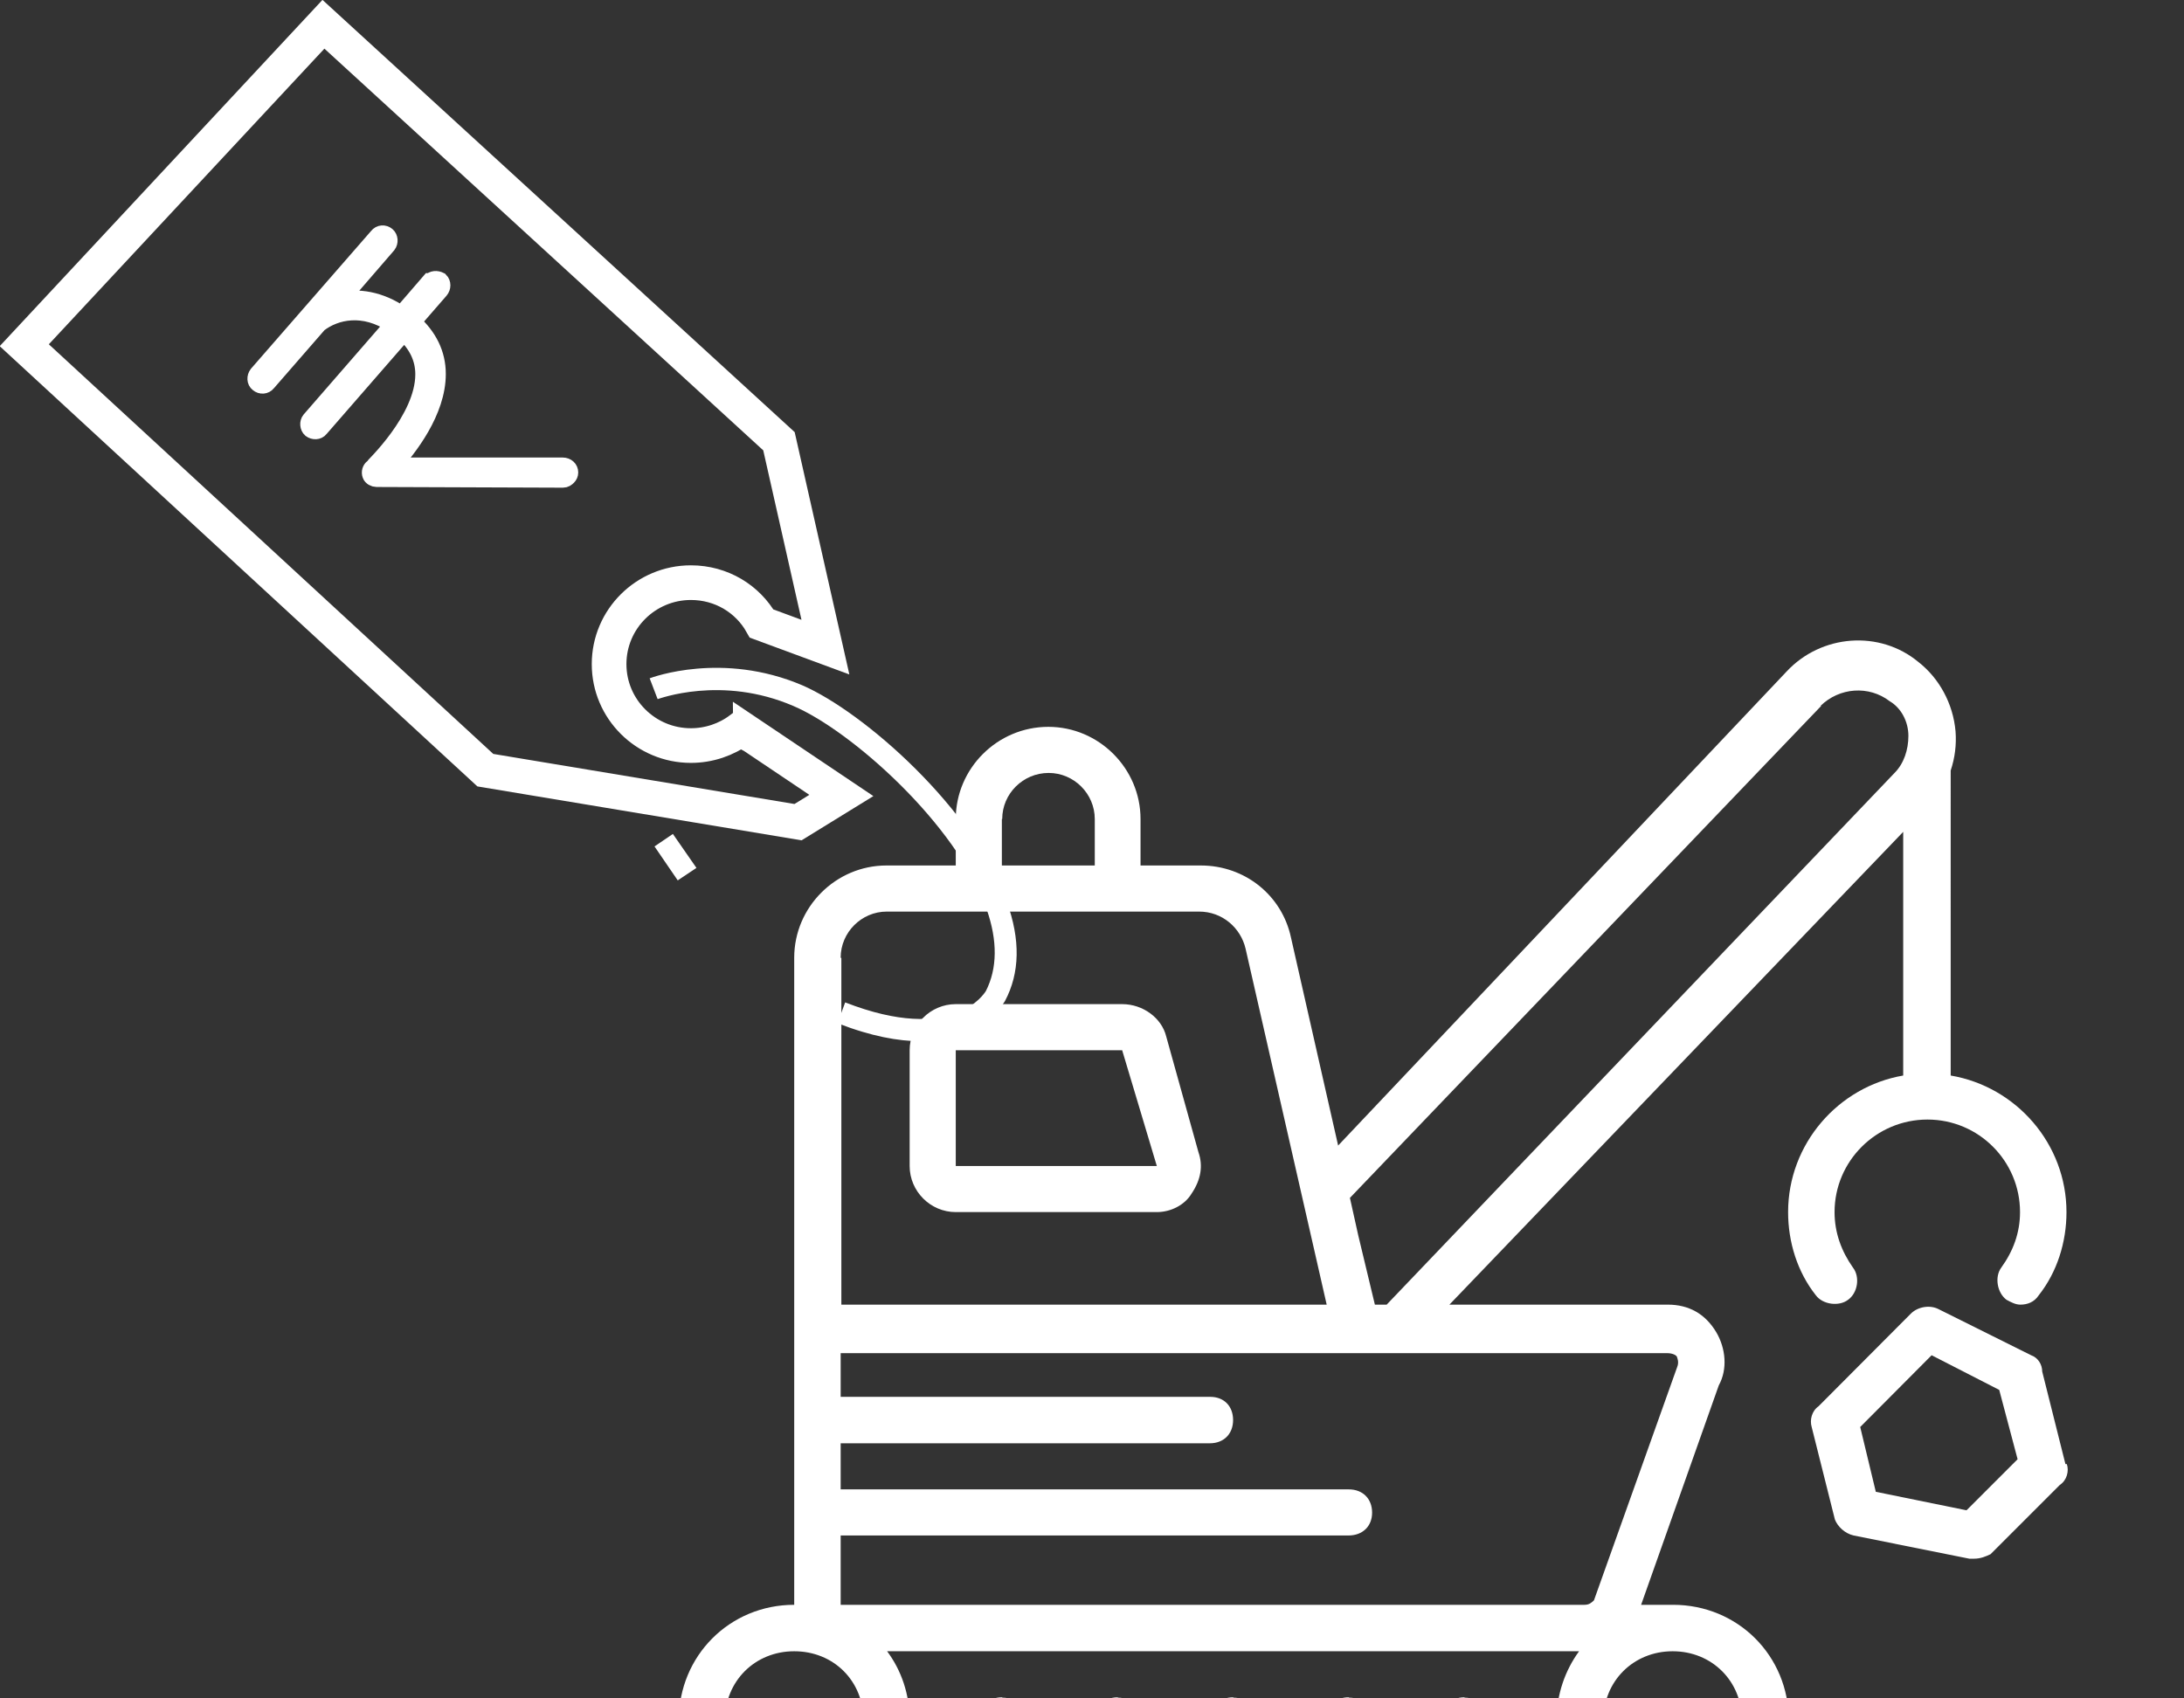
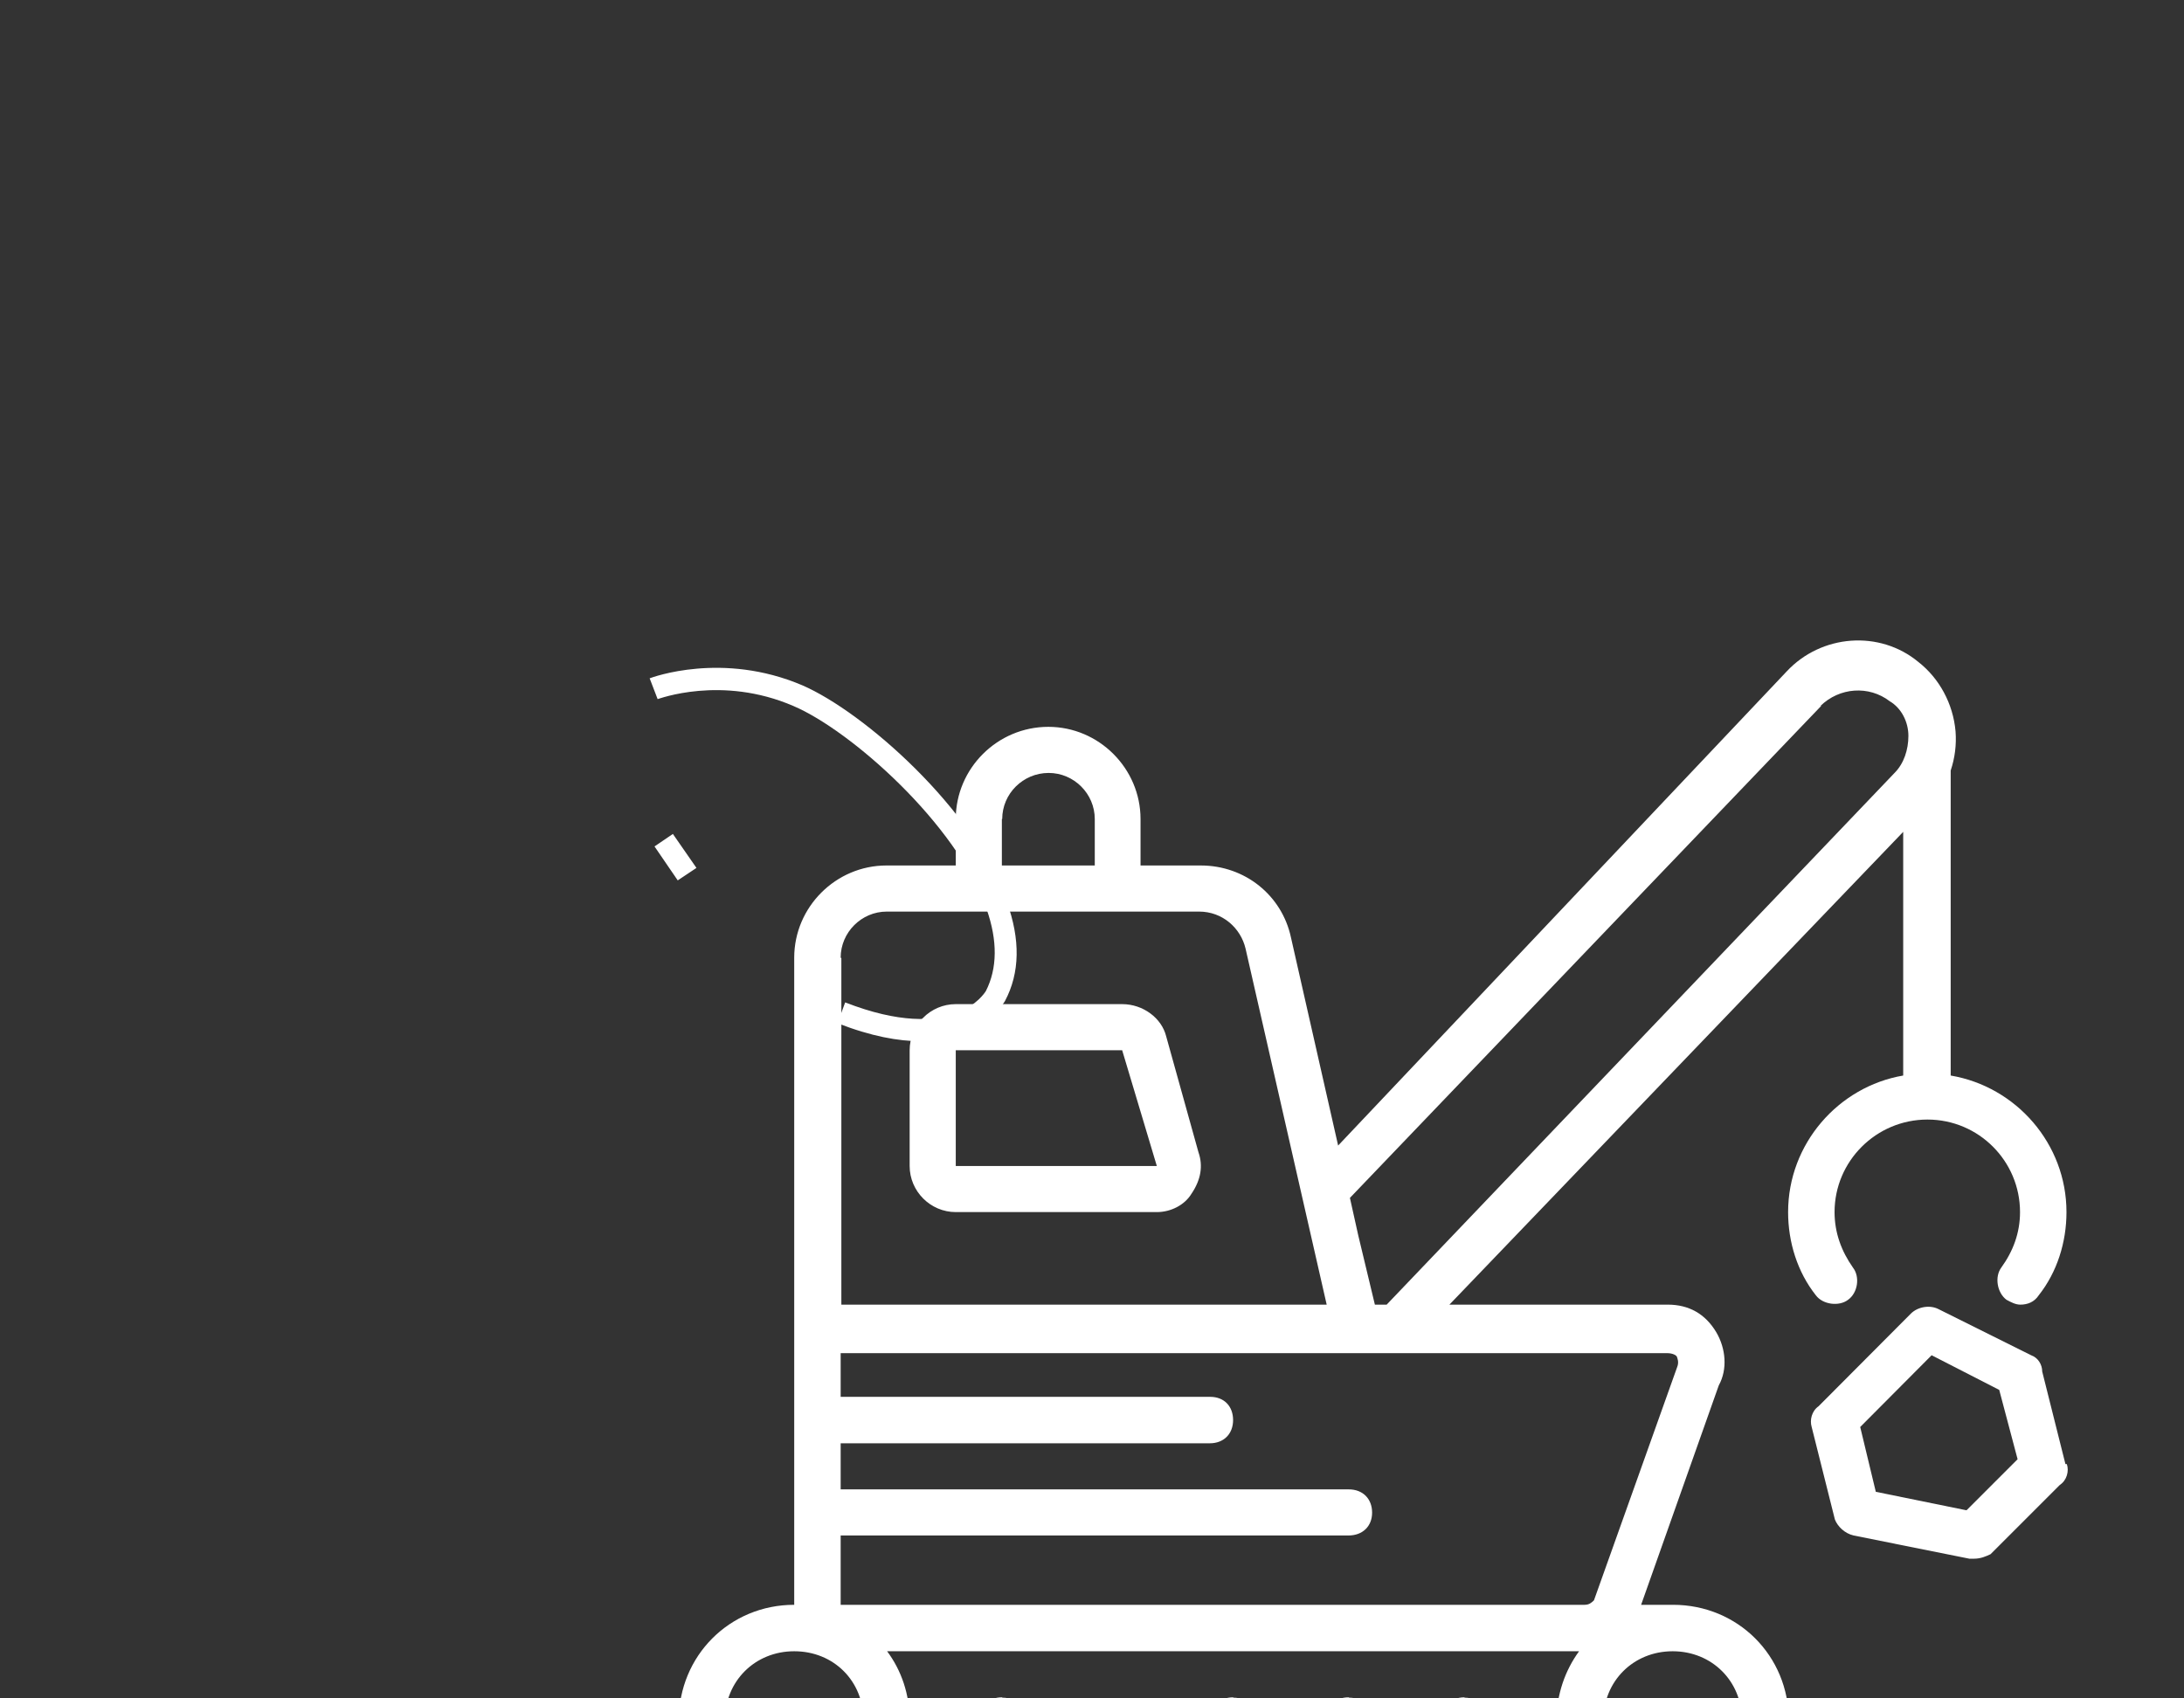
<svg xmlns="http://www.w3.org/2000/svg" width="63" height="49" version="1" enable-background="new -25.57 -9.945 123 80">
  <rect width="100%" height="100%" fill="#333333" stroke="none" />
-   <path fill="none" stroke="#fff" stroke-miterlimit="10" d="M21.65 21.2l-.3-.16c-.4.3-.9.47-1.42.47-1.3 0-2.36-1.05-2.36-2.35s1.06-2.35 2.36-2.35c.88 0 1.64.47 2.04 1.18l1.84.68-1.34-5.94L9.33.7.7 9.96 14 22.22l9.02 1.5 1.25-.77-2.62-1.76z" />
  <path fill="#fff" d="M26.56 30.04c-.64 0-1.43-.14-2.4-.52l.22-.6c3.13 1.22 4.02-.27 4.06-.33.33-.65.34-1.45.02-2.36-.87-2.47-3.93-5.16-5.57-5.86-2.08-.9-3.9-.2-3.92-.2l-.23-.6c.08-.03 2.1-.78 4.4.2 1.78.77 4.97 3.58 5.9 6.24.4 1.1.38 2.06-.05 2.87-.04.06-.65 1.14-2.44 1.14" />
  <path fill="#fff" d="M19.55 25.4l-.67-.98.53-.36.68.98z" />
-   <path fill="#fff" stroke="#fff" stroke-width=".5" d="M12.4 8.13l-.82.95c-.62-.43-1.26-.52-1.8-.4l1.4-1.62c.06-.08.05-.2-.02-.26-.08-.07-.2-.06-.26.02L7.43 10.8c-.06.08-.06.2.02.26.08.07.2.06.26-.02l1.48-1.7c.48-.37 1.3-.56 2.16.02l-2.4 2.76c-.06.07-.05.2.02.26.08.06.2.06.26-.02l2.42-2.78c.38.35.58.75.58 1.22 0 1.3-1.47 2.67-1.48 2.7-.05.04-.08.12-.05.2.02.06.1.1.16.1l5.38.02c.06 0 .1-.03.14-.07.03-.03.05-.07.05-.12 0-.1-.08-.18-.2-.18h-4.92c.48-.53 1.3-1.58 1.3-2.66 0-.58-.25-1.08-.72-1.5l.8-.92c.07-.08.07-.2 0-.27-.1-.05-.2-.04-.27.03z" />
  <path fill="#fff" d="M33.64 29.9c-.13-.53-.67-.93-1.27-.93h-4.8c-.73 0-1.33.6-1.33 1.33v3.34c0 .73.6 1.33 1.33 1.33h5.8c.4 0 .8-.2 1-.53.27-.4.34-.8.2-1.2l-.93-3.34zm-6.07 3.74V30.3h4.8l1 3.34h-5.8z" />
  <path fill="#fff" d="M28.9 48.97c-.4 0-.66.27-.66.67s.27.67.67.67.67-.26.67-.66-.26-.67-.66-.67z" />
-   <path fill="#fff" d="M32.24 48.97c-.4 0-.67.27-.67.67s.27.67.67.67.67-.26.67-.66-.26-.67-.66-.67z" />
  <path fill="#fff" d="M35.57 48.97c-.4 0-.66.27-.66.67s.27.67.67.67.67-.26.67-.66-.26-.67-.67-.67z" />
  <path fill="#fff" d="M38.9 48.97c-.4 0-.66.27-.66.67s.27.67.67.67.68-.26.68-.66-.27-.67-.67-.67z" />
  <path fill="#fff" d="M42.24 48.97c-.4 0-.66.27-.66.67s.26.67.66.67.67-.26.67-.66-.26-.67-.66-.67z" />
  <path fill="#fff" d="M48.24 46.3h-.9l2.24-6.33c.26-.47.2-1.07-.07-1.53-.32-.54-.8-.8-1.4-.8h-6.3L54.9 24v7.03c-1.87.32-3.32 1.97-3.32 3.94 0 .87.27 1.73.8 2.4.2.27.67.33.93.13.28-.2.35-.66.14-.93-.33-.47-.53-1-.53-1.6 0-1.47 1.2-2.67 2.68-2.67s2.67 1.2 2.67 2.67c0 .6-.2 1.13-.54 1.6-.2.27-.12.73.15.93.13.07.26.14.4.14.2 0 .4-.07.53-.27.53-.67.8-1.53.8-2.4 0-1.97-1.45-3.62-3.34-3.94V22.3c0-.03 0-.05 0-.07.12-.36.17-.74.14-1.13-.07-.8-.47-1.53-1.07-2-1.12-.93-2.8-.8-3.8.27L38.6 33.05l-1.36-6c-.26-1.22-1.33-2.08-2.6-2.08H32.9v-1.34c0-1.46-1.2-2.66-2.66-2.66-1.47 0-2.67 1.2-2.67 2.66v1.34h-2c-1.46 0-2.66 1.2-2.66 2.66V46.3c-1.86 0-3.33 1.47-3.33 3.34 0 1.87 1.47 3.33 3.34 3.33h25.34c1.87 0 3.34-1.46 3.34-3.33s-1.47-3.34-3.34-3.34zm-2.68 5.34H25.6c.4-.56.64-1.24.64-2s-.24-1.45-.65-2h19.96c-.4.55-.65 1.24-.65 2s.25 1.44.66 2zm6.95-31.27c.55-.54 1.4-.6 2-.14.34.2.54.6.54 1s-.13.8-.4 1.07L40 37.64h-.34l-.48-2-.24-1.08 13.6-14.2zm-23.6 3.26c0-.73.6-1.33 1.34-1.33.73 0 1.33.6 1.33 1.33v1.34H28.9v-1.34zm-4.66 4c0-.73.6-1.33 1.33-1.33h9.01c.67 0 1.2.47 1.34 1.07l2.34 10.27h-14v-10zm0 16.67H38.9c.4 0 .68-.26.68-.66s-.27-.67-.67-.67H24.25v-1.33H34.9c.4 0 .67-.27.67-.67s-.26-.67-.66-.67H24.25v-1.26H48.1c.14 0 .28.06.28.13 0 0 .06.13 0 .27l-2.4 6.73c-.07.07-.14.13-.27.13H24.25v-2zm-3.34 5.34c0-1.14.87-2 2-2 1.14 0 2 .86 2 2 0 1.13-.86 2-2 2-1.13 0-2-.87-2-2zm27.34 2c-1.13 0-2-.87-2-2 0-1.14.87-2 2-2s2 .86 2 2c0 1.13-.86 2-2 2z" />
  <path fill="#fff" d="M59.58 42.24l-.67-2.67c0-.2-.12-.4-.32-.47l-2.67-1.33c-.25-.13-.6-.07-.8.13l-2.66 2.67c-.2.14-.26.4-.2.6l.67 2.67c.08.2.28.4.54.46l3.34.67c.07 0 .07 0 .13 0 .2 0 .35-.07.48-.13l2-2c.2-.13.27-.4.2-.6zm-2.87 1.33l-2.6-.53-.45-1.87 2.06-2.07 1.95 1 .53 2-1.47 1.47z" />
</svg>